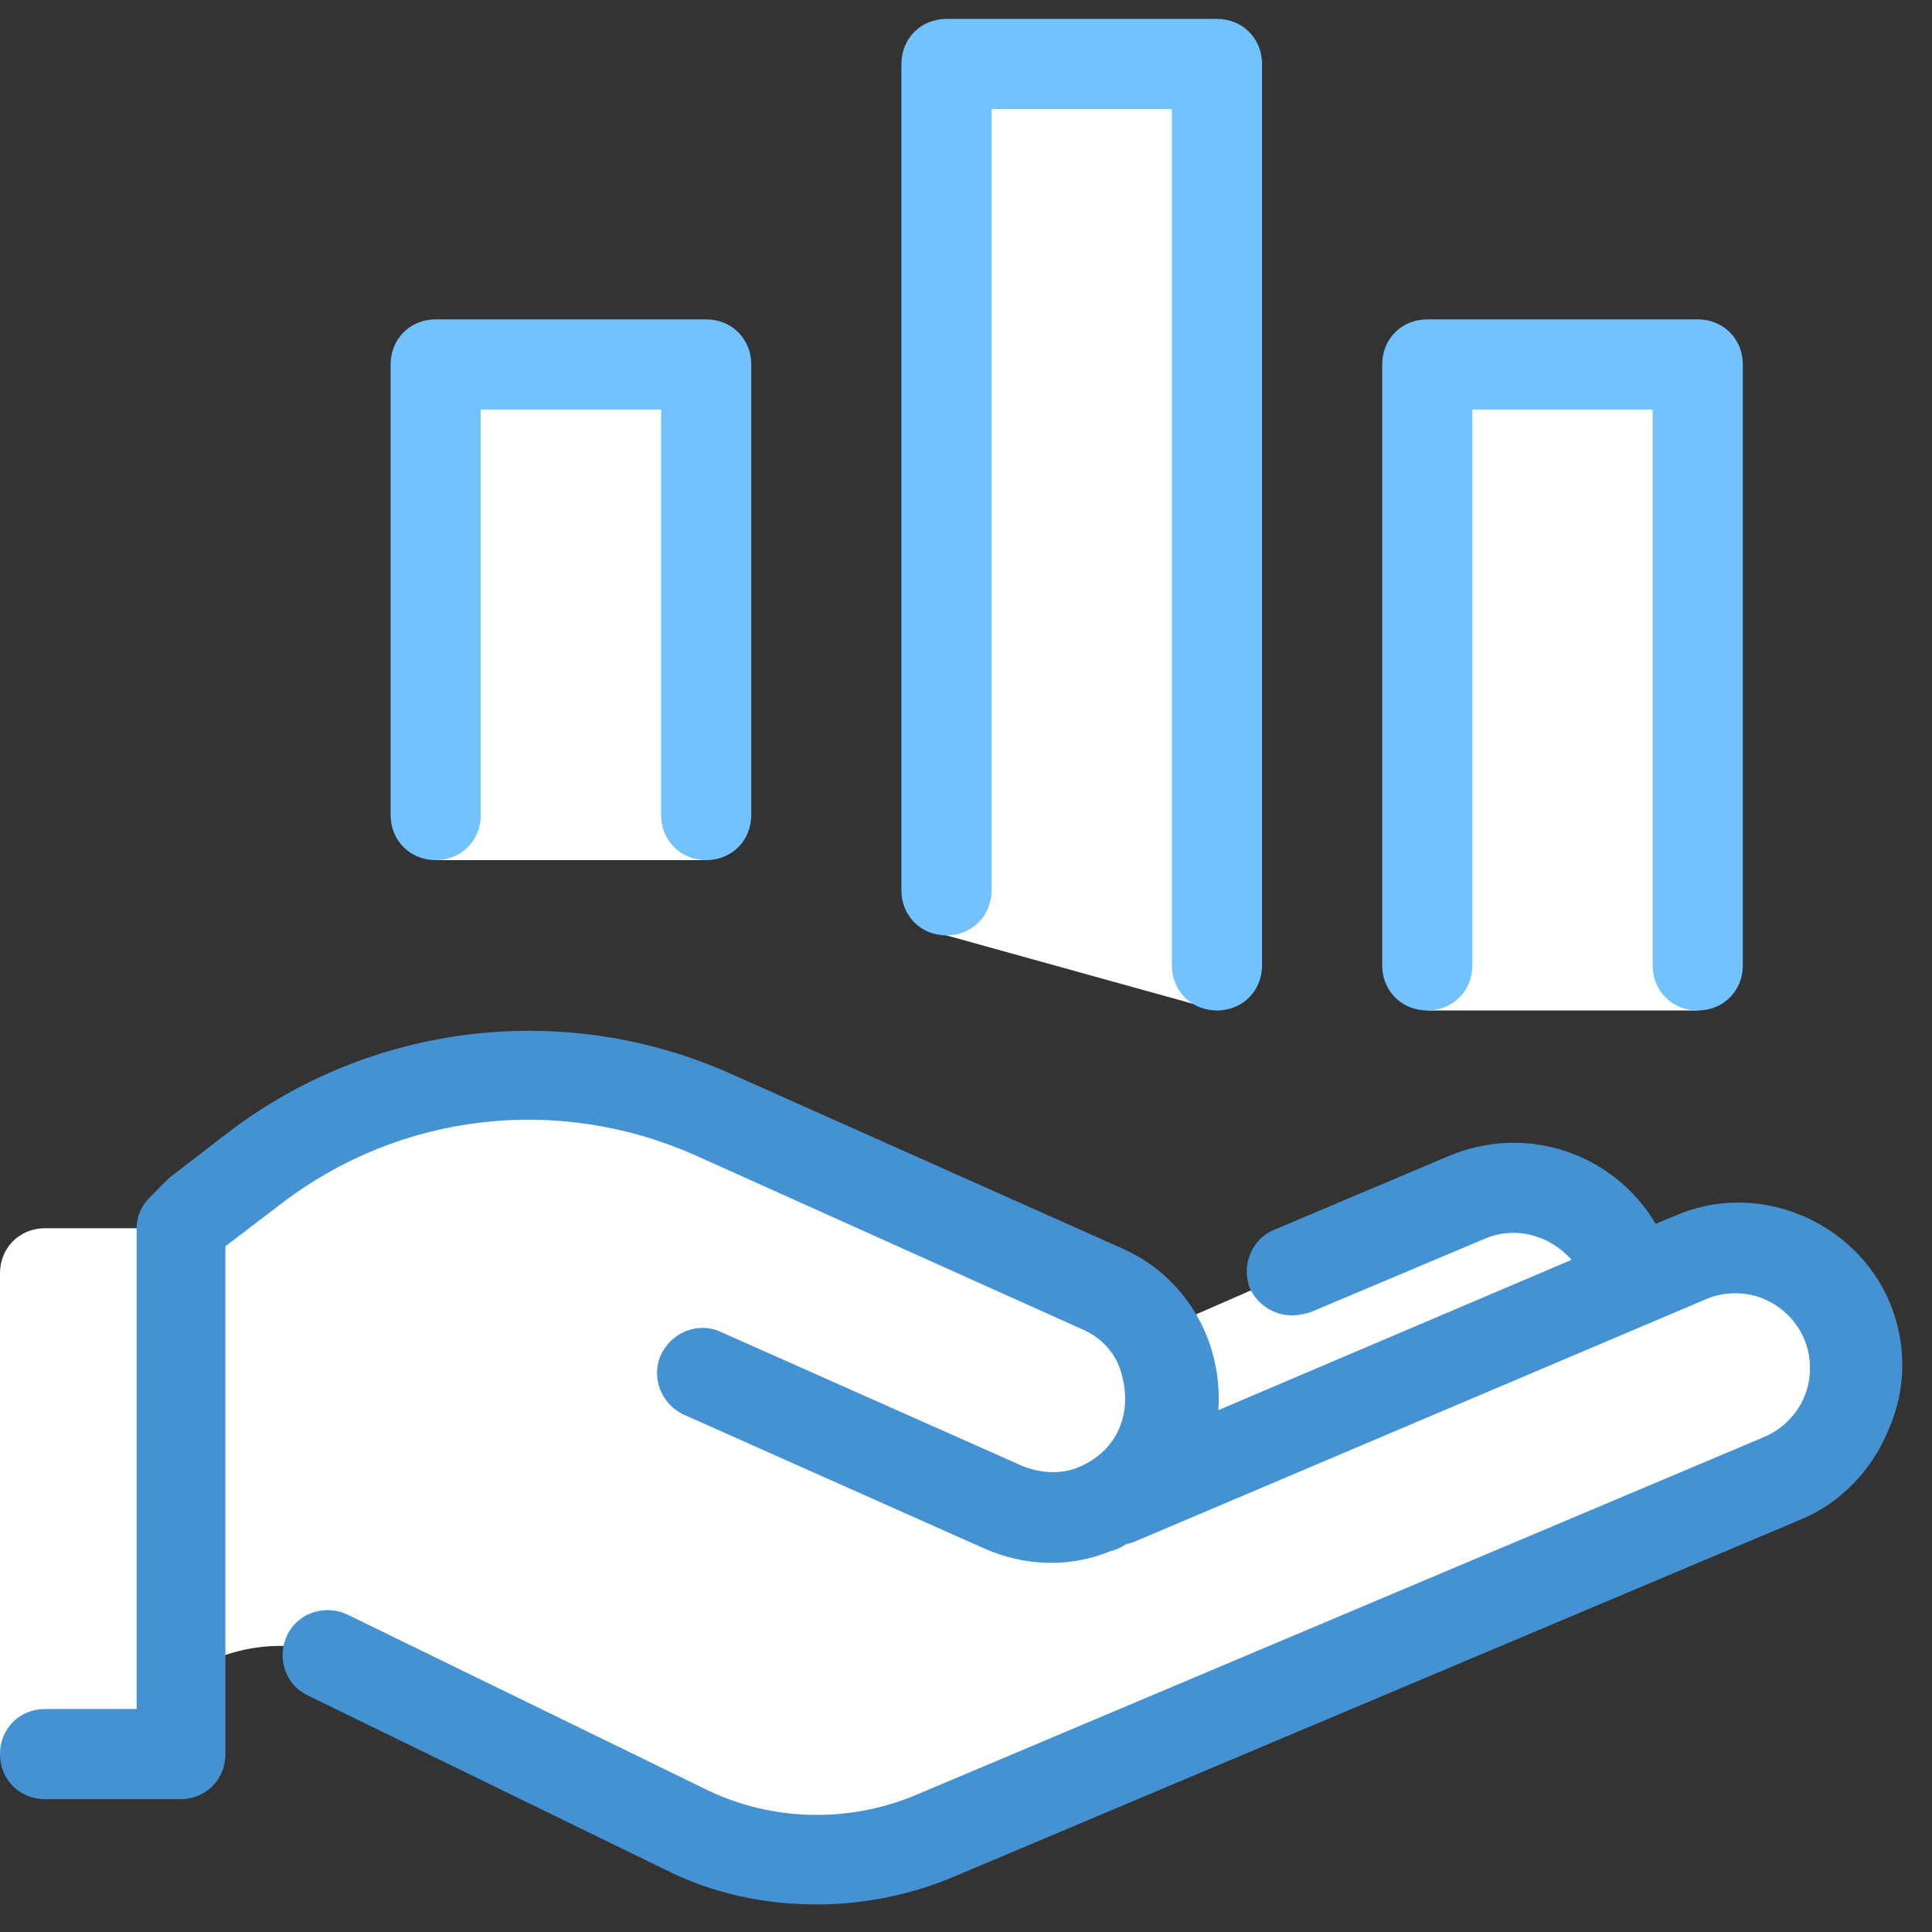
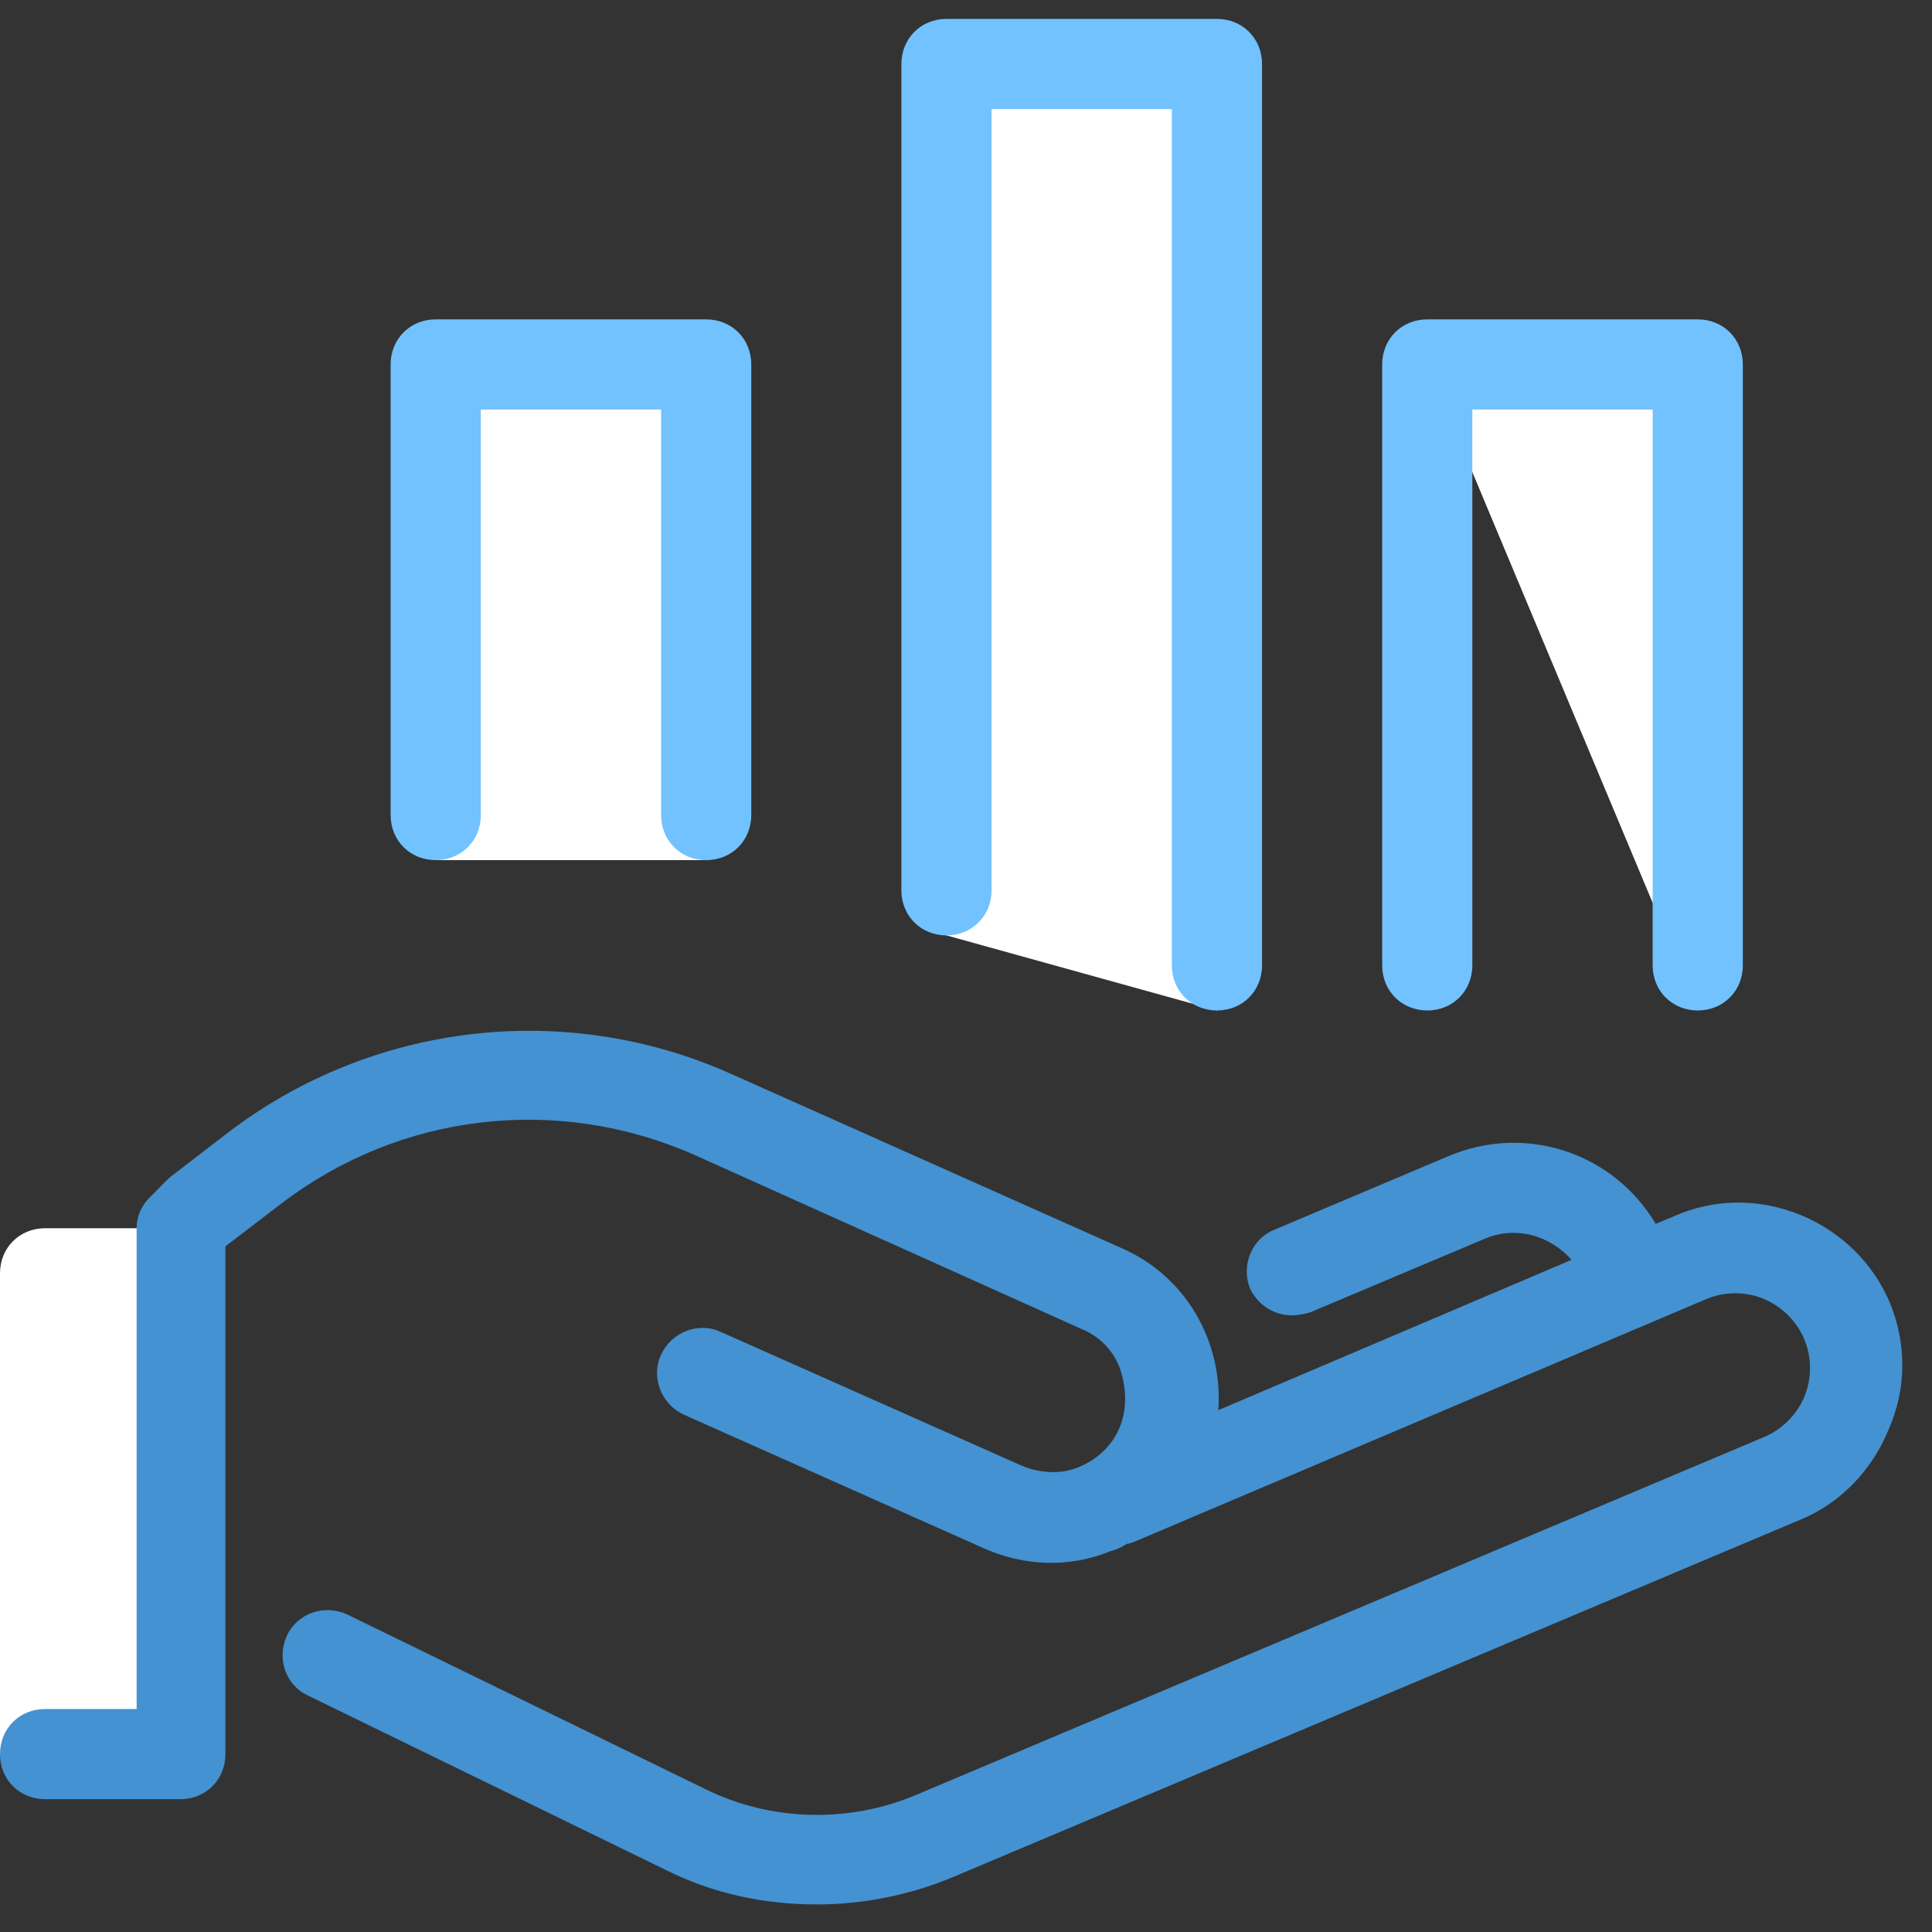
<svg xmlns="http://www.w3.org/2000/svg" width="50" viewBox="0 0 37.5 37.5" height="50" preserveAspectRatio="xMidYMid meet">
  <rect x="0" y="0" width="37.5" height="37.5" fill="#333333" stroke="none" />
  <defs>
    <clipPath id="9a0b28be3e">
      <path d="M 17 0.324 L 25 0.324 L 25 20 L 17 20 Z M 17 0.324 " />
    </clipPath>
  </defs>
  <g id="a61e4175a1">
-     <path style=" stroke:none;fill-rule:nonzero;fill:#ffffff;fill-opacity:1;" d="M 35.84 25.562 C 35.316 24.395 33.887 23.93 32.719 24.426 L 31.699 24.863 L 31.496 24.453 C 31 23.258 29.629 22.703 28.434 23.23 L 22.367 25.883 C 22.133 25.504 21.785 25.211 21.348 25.008 L 13.824 21.625 C 10.906 20.312 7.496 20.723 4.957 22.676 L 3.82 23.551 L 3.527 23.84 L 3.527 32.531 L 3.793 32.387 C 4.754 31.832 5.949 31.801 6.941 32.297 L 13.414 35.535 C 14.93 36.266 16.68 36.324 18.254 35.652 L 34.703 28.711 C 35.84 28.188 36.395 26.758 35.84 25.562 Z M 35.84 25.562 " />
    <path style=" stroke:none;fill-rule:nonzero;fill:#ffffff;fill-opacity:1;" d="M 8.457 7.074 L 13.707 7.074 L 13.707 16.695 L 8.457 16.695 Z M 8.457 7.074 " />
    <path style=" stroke:none;fill-rule:nonzero;fill:#ffffff;fill-opacity:1;" d="M 23.621 19.613 L 23.621 1.242 L 18.371 1.242 L 18.371 18.156 Z M 23.621 19.613 " />
-     <path style=" stroke:none;fill-rule:nonzero;fill:#ffffff;fill-opacity:1;" d="M 27.703 7.074 L 32.953 7.074 L 32.953 19.613 L 27.703 19.613 Z M 27.703 7.074 " />
+     <path style=" stroke:none;fill-rule:nonzero;fill:#ffffff;fill-opacity:1;" d="M 27.703 7.074 L 32.953 7.074 L 32.953 19.613 Z M 27.703 7.074 " />
    <path style=" stroke:none;fill-rule:nonzero;fill:#ffffff;fill-opacity:1;" d="M 0 34.047 L 3.5 34.047 L 3.5 23.84 L 0.875 23.84 C 0.379 23.84 0 24.219 0 24.715 Z M 0 34.047 " />
    <path style=" stroke:none;fill-rule:nonzero;fill:#4492d1;fill-opacity:1;" d="M 36.688 25.301 C 36.363 24.512 35.723 23.898 34.938 23.578 C 34.148 23.258 33.273 23.258 32.488 23.609 L 32.137 23.754 C 31.32 22.383 29.629 21.801 28.113 22.441 L 24.73 23.871 C 24.293 24.047 24.086 24.57 24.262 25.008 C 24.41 25.328 24.73 25.531 25.078 25.531 C 25.195 25.531 25.312 25.504 25.43 25.473 L 28.812 24.047 C 29.426 23.781 30.094 23.988 30.504 24.453 L 23.648 27.371 C 23.738 26.059 23.039 24.773 21.754 24.219 L 14.172 20.836 C 10.965 19.41 7.23 19.848 4.434 21.977 L 3.297 22.852 C 3.266 22.879 3.238 22.91 3.207 22.938 L 2.918 23.23 C 2.742 23.402 2.652 23.609 2.652 23.84 L 2.652 33.172 L 0.875 33.172 C 0.379 33.172 0 33.551 0 34.047 C 0 34.543 0.379 34.922 0.875 34.922 L 3.5 34.922 C 3.996 34.922 4.375 34.543 4.375 34.047 L 4.375 24.191 L 5.484 23.344 C 7.785 21.598 10.82 21.246 13.473 22.414 L 20.996 25.797 C 21.348 25.941 21.637 26.234 21.754 26.613 C 21.871 26.992 21.871 27.371 21.727 27.719 C 21.578 28.07 21.289 28.332 20.938 28.477 C 20.59 28.625 20.18 28.594 19.832 28.449 L 13.996 25.855 C 13.559 25.648 13.035 25.855 12.832 26.293 C 12.629 26.727 12.832 27.254 13.27 27.457 L 19.102 30.055 C 19.887 30.402 20.762 30.434 21.551 30.109 C 21.668 30.082 21.785 30.023 21.871 29.965 C 21.93 29.965 21.961 29.938 21.988 29.938 L 33.129 25.211 C 33.477 25.066 33.887 25.066 34.234 25.211 C 34.586 25.359 34.879 25.648 35.023 26 C 35.168 26.348 35.168 26.758 35.023 27.109 C 34.879 27.457 34.586 27.75 34.234 27.895 L 17.789 34.836 C 16.477 35.391 14.961 35.359 13.676 34.719 L 6.738 31.336 C 6.301 31.133 5.773 31.309 5.57 31.746 C 5.367 32.184 5.539 32.707 5.977 32.91 L 12.918 36.293 C 13.852 36.762 14.844 36.965 15.863 36.965 C 16.738 36.965 17.645 36.789 18.488 36.438 L 34.938 29.5 C 35.723 29.18 36.336 28.535 36.656 27.75 C 37.008 26.961 37.008 26.086 36.688 25.301 Z M 36.688 25.301 " />
    <path style=" stroke:none;fill-rule:nonzero;fill:#71c2ff;fill-opacity:1;" d="M 13.707 16.695 C 13.211 16.695 12.832 16.316 12.832 15.82 L 12.832 7.949 L 9.332 7.949 L 9.332 15.82 C 9.332 16.316 8.953 16.695 8.457 16.695 C 7.961 16.695 7.582 16.316 7.582 15.82 L 7.582 7.074 C 7.582 6.578 7.961 6.199 8.457 6.199 L 13.707 6.199 C 14.203 6.199 14.582 6.578 14.582 7.074 L 14.582 15.82 C 14.582 16.316 14.203 16.695 13.707 16.695 Z M 13.707 16.695 " />
    <g clip-rule="nonzero" clip-path="url(#9a0b28be3e)">
      <path style=" stroke:none;fill-rule:nonzero;fill:#71c2ff;fill-opacity:1;" d="M 23.621 19.613 C 23.125 19.613 22.746 19.234 22.746 18.738 L 22.746 2.117 L 19.246 2.117 L 19.246 17.281 C 19.246 17.777 18.867 18.156 18.371 18.156 C 17.875 18.156 17.496 17.777 17.496 17.281 L 17.496 1.242 C 17.496 0.746 17.875 0.367 18.371 0.367 L 23.621 0.367 C 24.117 0.367 24.496 0.746 24.496 1.242 L 24.496 18.738 C 24.496 19.234 24.117 19.613 23.621 19.613 Z M 23.621 19.613 " />
    </g>
    <path style=" stroke:none;fill-rule:nonzero;fill:#71c2ff;fill-opacity:1;" d="M 32.953 19.613 C 32.457 19.613 32.078 19.234 32.078 18.738 L 32.078 7.949 L 28.578 7.949 L 28.578 18.738 C 28.578 19.234 28.199 19.613 27.703 19.613 C 27.207 19.613 26.828 19.234 26.828 18.738 L 26.828 7.074 C 26.828 6.578 27.207 6.199 27.703 6.199 L 32.953 6.199 C 33.449 6.199 33.828 6.578 33.828 7.074 L 33.828 18.738 C 33.828 19.234 33.449 19.613 32.953 19.613 Z M 32.953 19.613 " />
  </g>
</svg>